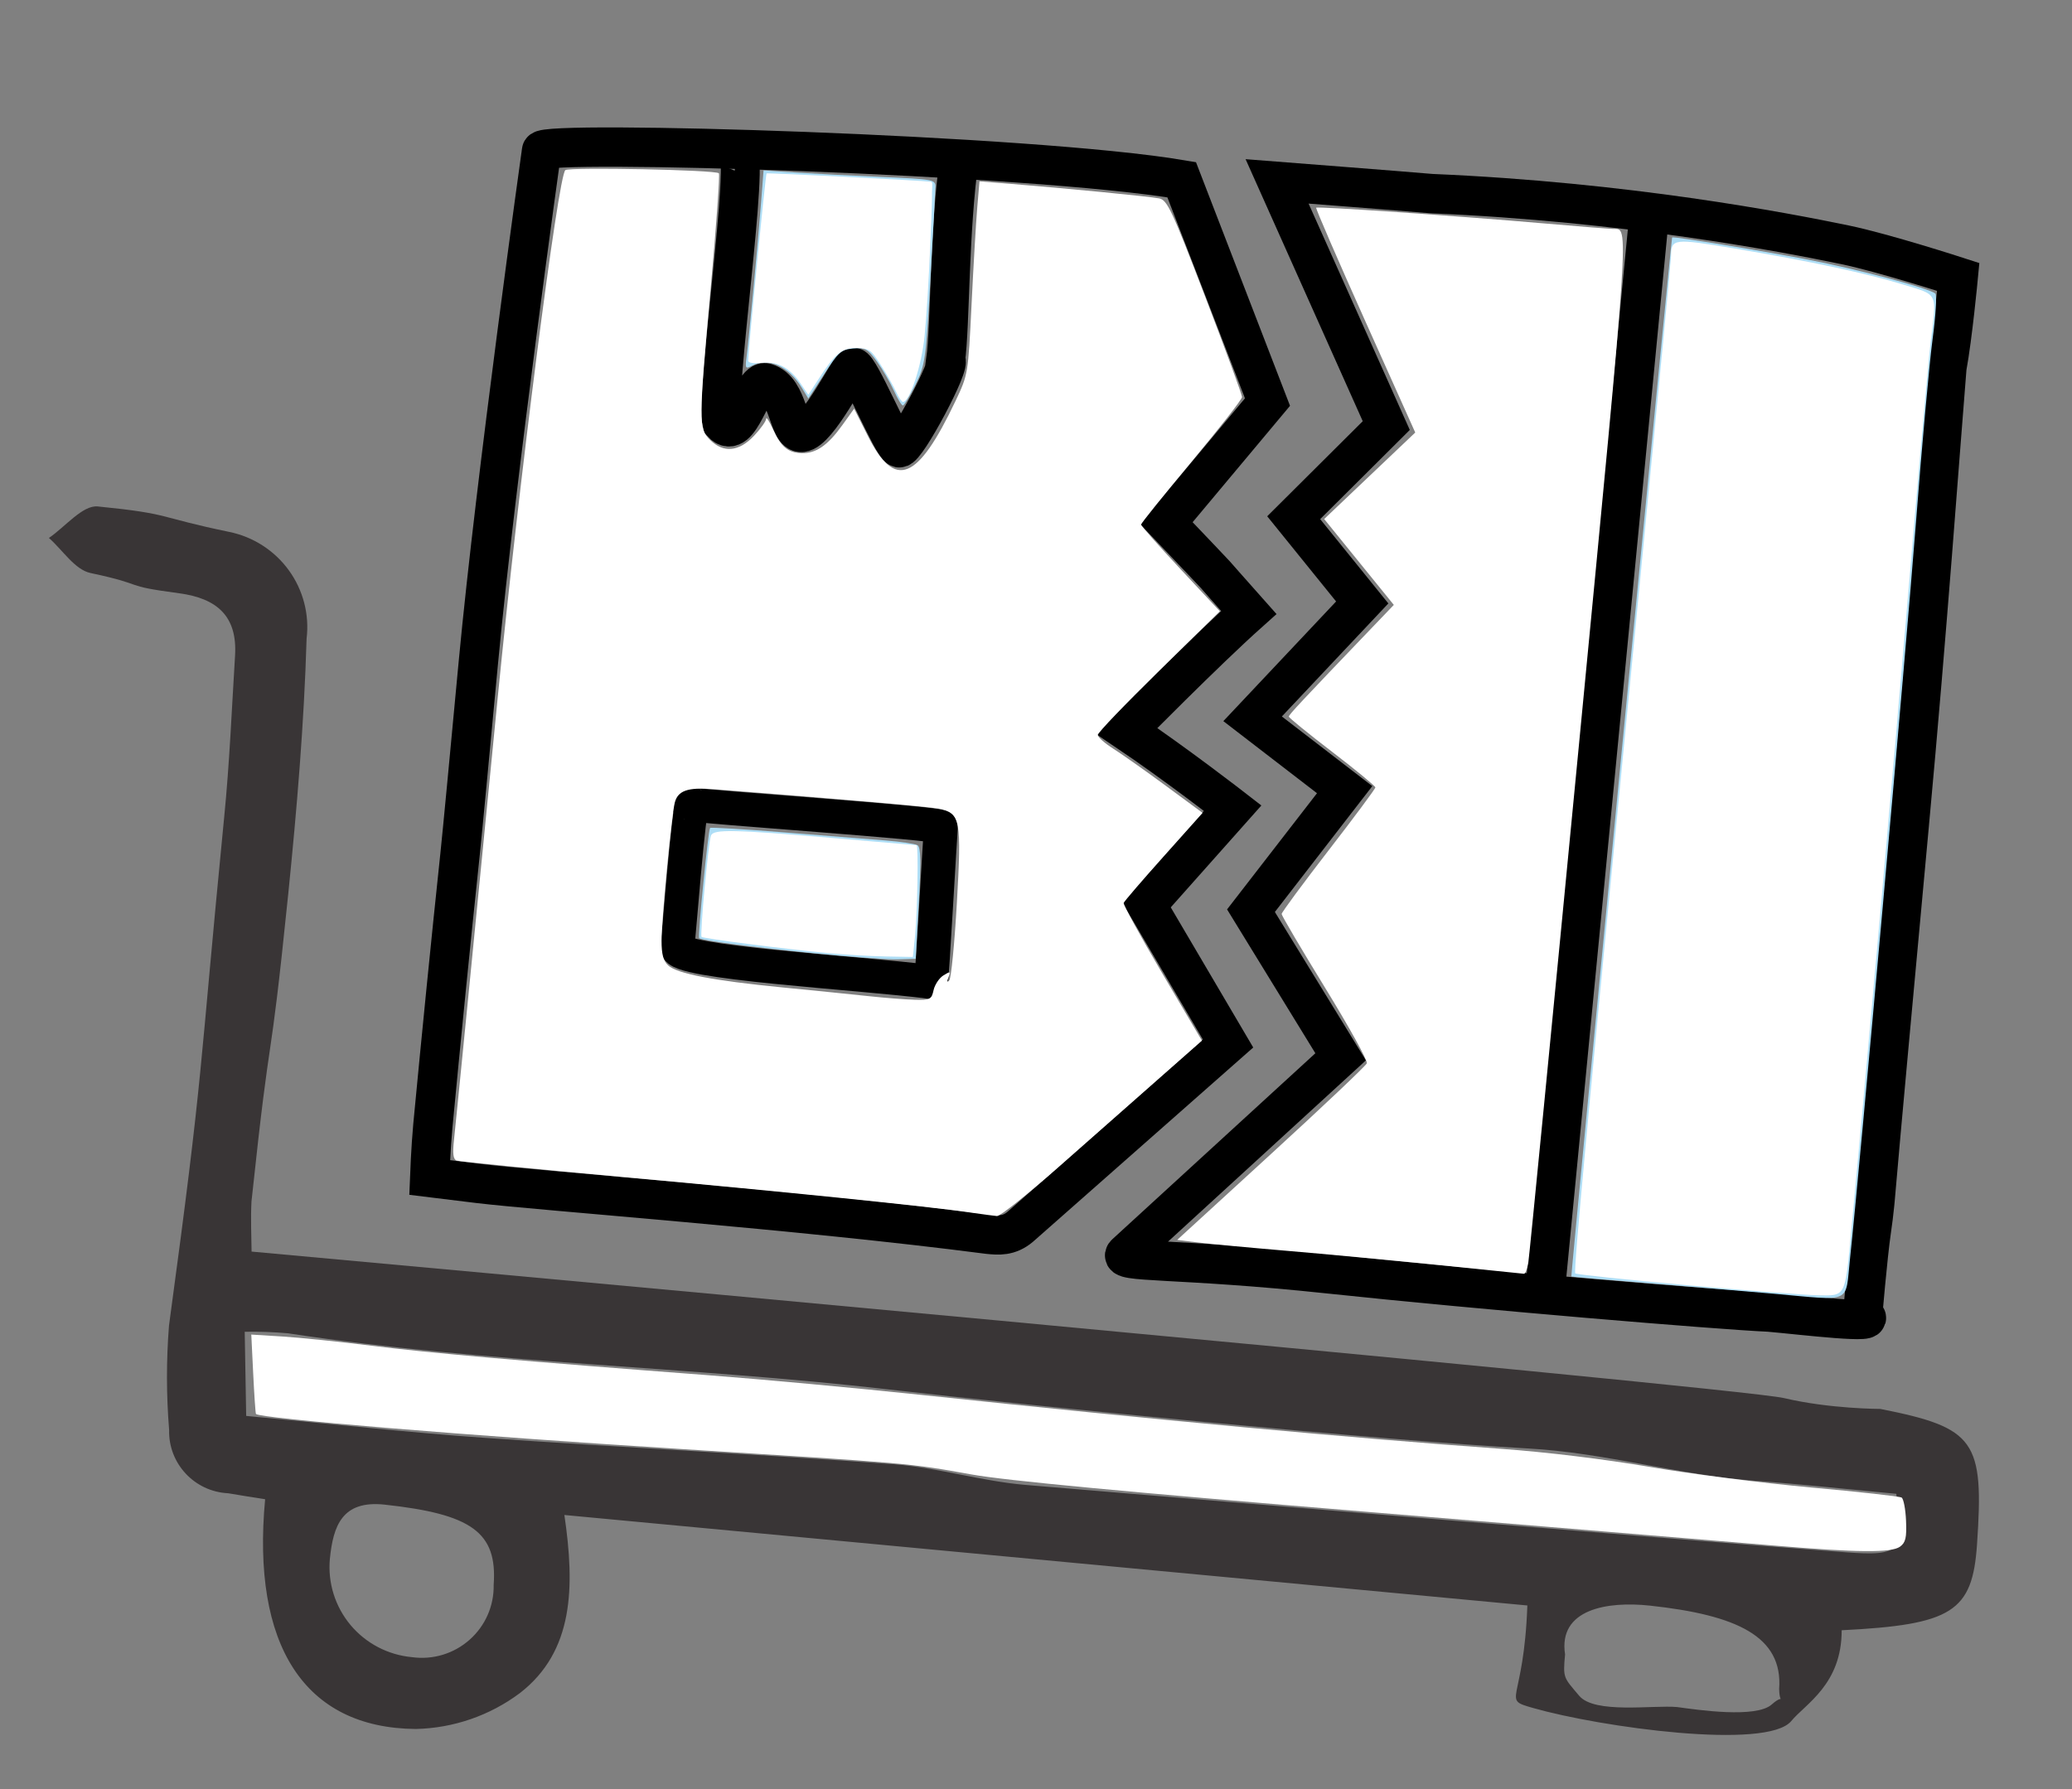
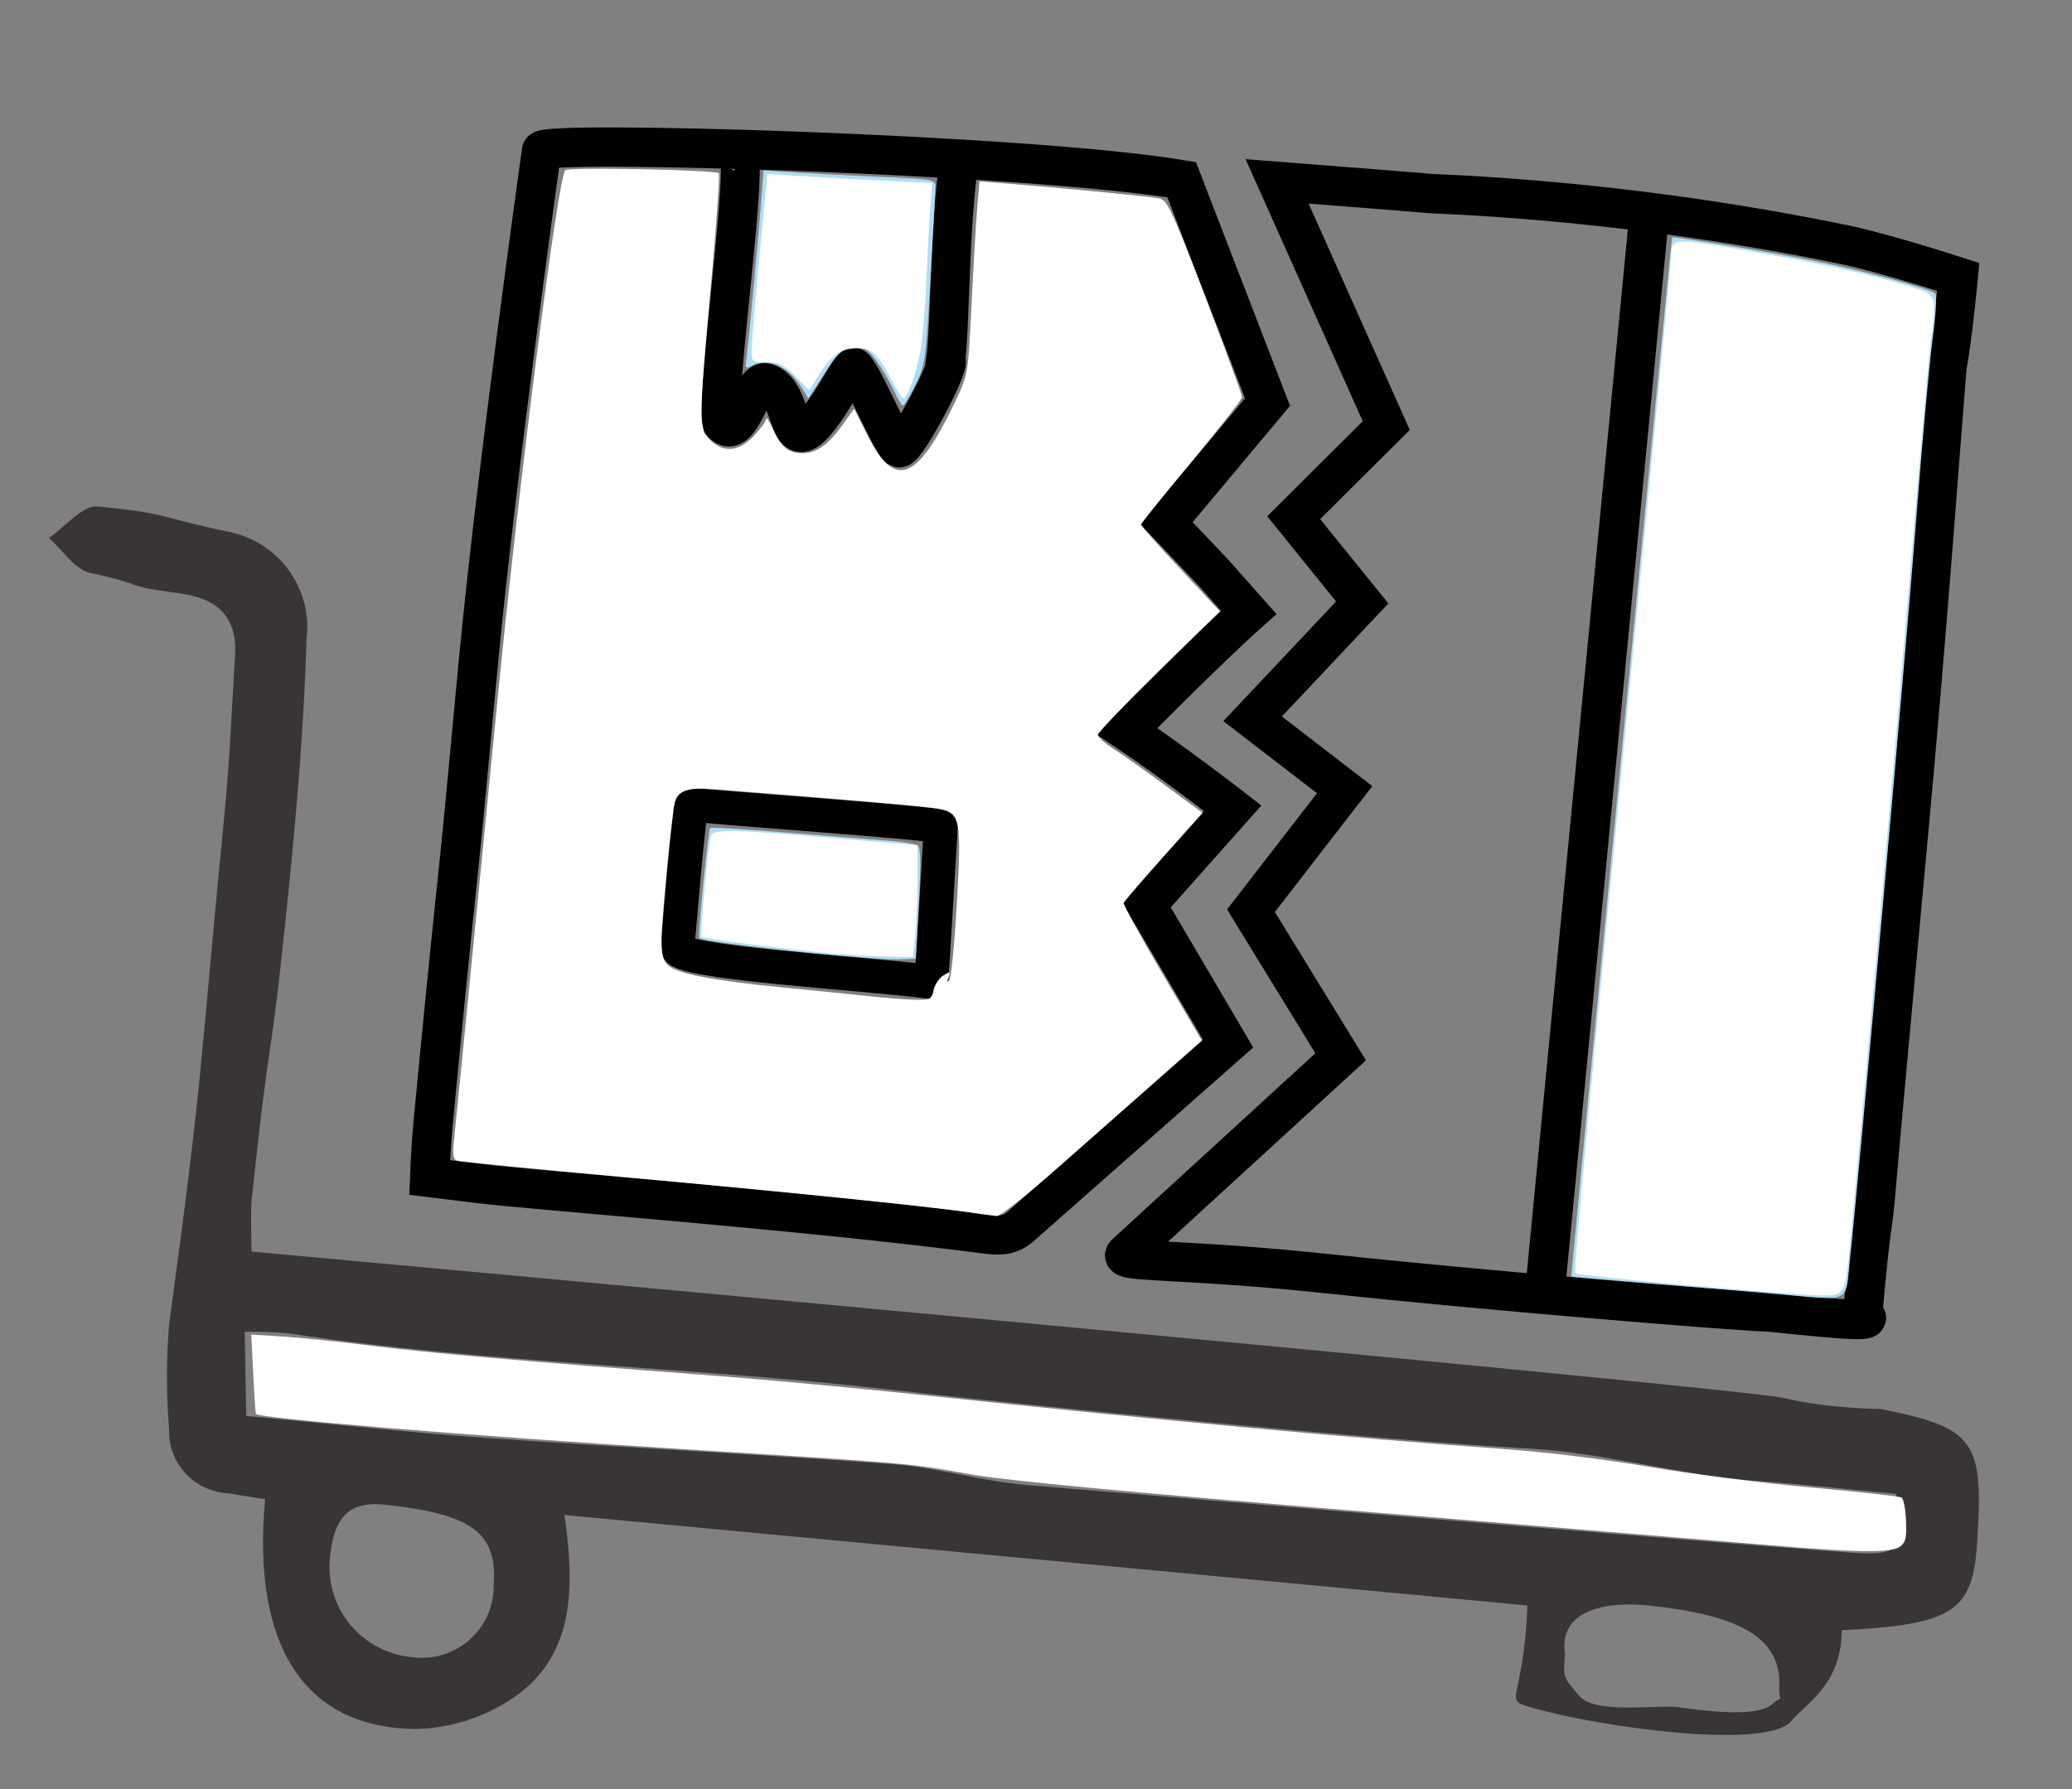
<svg xmlns="http://www.w3.org/2000/svg" xmlns:ns1="http://www.inkscape.org/namespaces/inkscape" xmlns:ns2="http://sodipodi.sourceforge.net/DTD/sodipodi-0.dtd" width="110mm" height="95mm" viewBox="0 0 110 95" version="1.1" id="svg1" xml:space="preserve" ns1:version="1.3.2 (091e20e, 2023-11-25, custom)" ns2:docname="Kaputte-Lieferung-weiss.svg">
  <rect x="0" y="0" width="110" height="95" fill="#808080" stroke="none" />
  <ns2:namedview id="namedview1" pagecolor="#ffffff" bordercolor="#666666" borderopacity="1.0" ns1:showpageshadow="2" ns1:pageopacity="0.0" ns1:pagecheckerboard="0" ns1:deskcolor="#d1d1d1" ns1:document-units="mm" ns1:zoom="1.3845821" ns1:cx="273.72879" ns1:cy="184.89333" ns1:window-width="2560" ns1:window-height="1334" ns1:window-x="-11" ns1:window-y="-11" ns1:window-maximized="1" ns1:current-layer="layer1" showgrid="false" showguides="true">
    <ns1:grid id="grid26" units="px" originx="0" originy="0" spacingx="0.265" spacingy="0.265" empcolor="#0099e5" empopacity="0.302" color="#0099e5" opacity="0.149" empspacing="5" dotted="false" gridanglex="30" gridanglez="30" visible="false" />
    <ns2:guide position="75.804,99.045" orientation="0,-1" id="guide26" ns1:locked="false" />
  </ns2:namedview>
  <defs id="defs1">
    <style id="style1">.a{fill:#fff;opacity:0;}.b,.c{fill:none;stroke:#6eb643;stroke-width:3px;}.b,.c,.d{fill-rule:evenodd;}.c{stroke-linejoin:bevel;}.d{fill:#949591;}</style>
    <clipPath clipPathUnits="userSpaceOnUse" id="clipPath205">
      <path d="M 0,0 H 731.339 V 419.528 H 0 Z" transform="translate(-404.066,-295.596)" id="path205" />
    </clipPath>
    <clipPath clipPathUnits="userSpaceOnUse" id="clipPath205-2">
      <path d="M 0,0 H 731.339 V 419.528 H 0 Z" transform="translate(-404.066,-295.596)" id="path205-8" />
    </clipPath>
  </defs>
  <g ns1:label="Ebene 1" ns1:groupmode="layer" id="layer1">
-     <path id="path20" style="fill:none;fill-opacity:1;stroke-width:1.308" d="m 113.704,255.269 -0.145,4.1e-4" />
-     <path id="path17" style="fill:none;fill-opacity:1;stroke-width:1.308" d="m 113.439,257.935 0.122,-3.7e-4" />
    <path id="path22" style="fill:none;fill-opacity:1;stroke-width:1.308" d="m 46.631,96.706 0.3,0.025" />
-     <path id="path15" style="fill:none;fill-opacity:1;stroke-width:1.308" d="m 46.618,93.69 c -0.089,-0.008 -0.178,-0.016 -0.267,-0.024" />
    <path id="path19" style="fill:none;fill-opacity:1;stroke:#000000;stroke-width:2.089;stroke-dasharray:none;stroke-opacity:1" d="m 28.75,8.01 c 0,0 -2.429,17.298 -3.357,27.192 -0.457,4.876 -0.832,8.854 -0.972,10.188 -0.509,4.796 -0.985,9.595 -1.441,14.387 -0.109,1.177 -0.169,2.746 -0.169,2.746 0,0 1.433,0.174 2.608,0.321 3.23,0.39 17.009,1.39 27.055,2.698 0.543,0.053 1.085,0.104 1.681,-0.393 l 11.04,-9.74 -4.327,-7.354 4.573,-5.143 c 0,0 -3.032,-2.352 -5.624,-4.097 0,0 4.166,-4.225 6.478,-6.291 -2.699,-3.025 -0.566,-0.741 -4.38,-4.75 L 67.29,21.35 62.734,9.544 C 54.714,8.187 28.721,7.424 28.75,8.01 Z" ns2:nodetypes="ccccccccccccccccc" />
    <path id="path14" style="fill:none;fill-opacity:1;stroke:#000000;stroke-width:2.091;stroke-dasharray:none;stroke-opacity:1" d="m 75.981,10.28 c -1.199,-0.107 -8.182,-0.649 -8.182,-0.649 l 5.796,12.967 -4.914,4.892 3.638,4.5 -5.82,6.178 4.887,3.763 -4.973,6.426 c 1.43,2.327 4.76,7.759 4.76,7.759 L 59.763,66.571 c -0.549,0.503 2.785,0.218 10.779,1.07 7.994,0.852 20.694,1.912 23.379,2.03 1.684,0.146 6.161,0.696 4.966,0.17 0,0 0.252,-3.051 0.464,-4.523 0.066,-0.449 0.124,-0.901 0.168,-1.351 l 0.025,-0.256 c 0.316,-3.695 1.039,-11.502 1.807,-19.819 1.004,-10.853 1.618,-19.62 2.006,-24.367 0.308,-1.679 0.604,-4.82 0.604,-4.82 0,0 -3.917,-1.271 -6.018,-1.707 C 94.673,12.321 86.363,10.721 75.981,10.28 Z" ns2:nodetypes="cccccccccszccccccccscc" />
    <path style="fill:none;stroke:#000000;stroke-width:2.108;stroke-linecap:butt;stroke-linejoin:miter;stroke-dasharray:none;stroke-opacity:1" d="M 87.535,11.606 82.031,68.478" id="path25" ns2:nodetypes="cc" />
    <path id="rect26" style="fill:none;fill-rule:evenodd;stroke:#000000;stroke-width:1.8" d="m 36.768,42.717 c 0.193,0.113 13.224,0.995 13.188,1.198 -0.04,0.222 -0.481,8.235 -0.531,8.229 -3.833,-0.503 -13.671,-1.017 -13.468,-1.835 0.059,-0.238 0.618,-7.704 0.811,-7.592 z" ns2:nodetypes="zssszz" />
    <path style="fill:none;stroke:#000000;stroke-width:2.065;stroke-linecap:butt;stroke-linejoin:miter;stroke-dasharray:none;stroke-opacity:1" d="m 39.133,8.036 c 0.736,0.092 -1.191,12.896 -0.813,14.434 0.978,1.069 1.601,-2.365 2.335,-2.148 1.279,0.38 1.14,2.708 1.909,2.651 0.875,-0.065 2.572,-3.554 2.719,-3.483 0.34,-0.055 2.079,4.2 2.448,4.3 0.37,0.1 2.874,-4.617 2.47,-4.655 0.257,-1.847 0.175,-6.857 0.736,-10.788" id="path26" ns2:nodetypes="ccssczcc" />
    <g id="g206" transform="matrix(2.427,0.227,-0.227,2.427,-1249.402,-434.519)">
      <path id="path207" d="M 0,0 C 1.577,-0.162 1.737,-0.357 1.779,-2.062 1.806,-3.158 1.499,-3.402 -0.292,-3.66 -0.208,-4.541 -0.77,-4.913 -0.974,-5.214 -1.323,-5.727 -4.067,-5.605 -5.191,-5.395 -5.741,-5.292 -5.35,-5.355 -5.443,-3.735 l -15.803,0.007 c 0.282,-1.156 0.361,-2.201 -0.45,-2.963 -0.456,-0.414 -1.03,-0.674 -1.642,-0.745 -1.82,-0.155 -2.8,1.118 -2.8,3.509 -0.202,0.013 -0.406,0.025 -0.61,0.041 -0.551,-0.025 -1.02,0.393 -1.057,0.94 -0.099,0.562 -0.153,1.13 -0.161,1.7 0.181,4.323 0.104,4.033 0.124,8.359 0.005,0.88 -0.041,1.76 -0.069,2.64 -0.02,0.643 -0.378,0.905 -1.003,0.93 -0.988,0.038 -0.495,0.08 -1.475,0.195 -0.259,0.03 -0.487,0.331 -0.729,0.507 0.249,0.206 0.499,0.59 0.748,0.587 1.221,-0.007 0.96,-0.079 2.174,-0.214 0.398,-0.043 0.765,-0.233 1.029,-0.533 0.264,-0.3 0.405,-0.688 0.394,-1.086 0.089,-1.393 0.101,-2.793 0.09,-4.19 -0.027,-3.213 -0.089,-1.839 -0.13,-5.051 0.011,-0.27 0.049,-0.548 0.078,-0.816 0,0 24.392,0.056 25.151,-0.052 C -0.824,-0.077 0,0 0,0 m 0.388,-1.357 c -0.769,0 -1.546,0.012 -2.323,-0.003 -1.242,-0.023 -2.485,0.229 -3.726,0.181 -2.389,-0.094 -8.117,-0.065 -10.502,-0.013 -3.269,0.071 -6.573,-0.188 -9.84,-0.001 v 0.001 c -0.241,-0.001 -0.482,-0.014 -0.722,-0.041 l 0.152,-1.367 c 1.362,0 2.635,-0.023 3.906,0.006 2.234,0.051 4.468,0.151 6.702,0.193 0.725,0.013 1.452,-0.143 2.178,-0.136 3.353,0.034 10.084,0.093 13.437,0.152 0.92,0.016 0.981,0.111 0.738,1.029 z M -24.994,-4.8 c 0.001,-0.392 0.158,-0.767 0.437,-1.044 0.279,-0.276 0.657,-0.43 1.05,-0.429 0.344,-0.015 0.676,0.121 0.91,0.372 0.234,0.25 0.346,0.59 0.307,0.93 -0.018,0.86 -0.467,1.117 -1.896,1.138 -0.698,0.01 -0.805,-0.423 -0.808,-0.967 z m 20.239,0.324 c 0,-0.392 0.012,-0.373 0.292,-0.649 0.279,-0.277 1.218,-0.036 1.611,-0.035 0.172,-0.007 0.496,-0.024 0.808,-0.007 0.311,0.017 0.609,0.067 0.726,0.192 0.234,0.25 0.138,-0.075 0.098,0.265 -0.017,0.86 -0.799,1.138 -2.228,1.159 -0.698,0.01 -1.491,-0.194 -1.307,-0.924 z" style="fill:#393536;fill-opacity:1;fill-rule:nonzero;stroke:none" transform="matrix(1.333,0,0,-1.333,570.561,156.496)" ns2:nodetypes="cscsscccccccccccccccsccccccccccccccccccccccccccccccscccc" />
    </g>
    <path style="fill:#aedef6;fill-opacity:1;stroke:none;stroke-width:5.637;stroke-dasharray:none;stroke-opacity:1" d="m 162.947,191.005 c -13.022,-1.309 -22.404,-2.554 -22.886,-3.036 -0.308,-0.308 1.817,-21.692 2.194,-22.069 0.154,-0.154 6.885,0.251 14.959,0.9 8.074,0.649 17.172,1.375 20.219,1.614 3.047,0.239 5.923,0.671 6.392,0.96 0.638,0.394 0.698,3.314 0.238,11.634 l -0.614,11.107 -3.611,0.113 c -1.986,0.062 -9.587,-0.488 -16.891,-1.223 z" id="path27" transform="scale(0.265)" />
    <path style="fill:#aedef6;fill-opacity:1;stroke:none;stroke-width:5.637;stroke-dasharray:none;stroke-opacity:1" d="m 179.064,78.249 c -0.745,-1.652 -2.272,-4.27 -3.394,-5.819 -1.821,-2.514 -2.327,-2.793 -4.714,-2.594 -2.425,0.201 -2.969,0.677 -5.848,5.117 l -3.174,4.895 -1.259,-2.07 c -2.678,-4.404 -6.8,-6.229 -10.091,-4.468 -1.214,0.65 -1.32,0.484 -1.041,-1.625 0.448,-3.389 2.353,-23.632 2.93,-31.135 l 0.492,-6.398 6.575,0.424 c 3.616,0.233 11.369,0.633 17.228,0.888 10.254,0.446 10.652,0.521 10.624,2.001 -0.016,0.846 -0.462,9.175 -0.991,18.51 -0.919,16.219 -1.053,17.157 -3.01,21.126 -1.126,2.284 -2.256,4.153 -2.51,4.153 -0.254,0 -1.071,-1.351 -1.816,-3.003 z" id="path28" transform="scale(0.265)" />
    <path style="fill:#aedef6;fill-opacity:1;stroke:none;stroke-width:5.637;stroke-dasharray:none;stroke-opacity:1" d="m 355.342,259.237 c -5.958,-0.527 -17.496,-1.496 -25.64,-2.154 -8.143,-0.658 -14.85,-1.245 -14.905,-1.303 -0.137,-0.148 20.021,-208.056 20.187,-208.204 0.263,-0.235 17.625,2.601 27.218,4.446 9.958,1.914 24.439,5.781 25.515,6.813 0.329,0.315 0.079,4.432 -0.555,9.148 -0.634,4.716 -2.133,21.25 -3.331,36.742 -2.035,26.319 -11.288,129.648 -13.193,147.337 -1.009,9.371 0.665,8.586 -15.297,7.175 z" id="path29" transform="scale(0.265)" />
    <path style="fill:#ffffff;fill-opacity:1;stroke:none;stroke-width:5.637;stroke-dasharray:none;stroke-opacity:1" d="m 337.83,257.507 c -12.015,-1.072 -22.028,-2.132 -22.251,-2.355 -0.396,-0.396 2.875,-35.306 13.79,-147.145 2.964,-30.371 5.394,-55.884 5.4,-56.696 0.026,-3.516 0.5,-3.573 12.721,-1.518 15.068,2.533 26.251,4.926 33.829,7.237 7.055,2.152 6.711,1.42 5.446,11.602 -0.394,3.167 -2.349,25.097 -4.346,48.732 -3.082,36.488 -8.649,98.788 -11.649,130.364 -1.153,12.142 -1.04,11.938 -6.564,11.823 -2.493,-0.052 -14.362,-0.972 -26.377,-2.044 z" id="path30" transform="scale(0.265)" />
-     <path style="fill:#ffffff;fill-opacity:1;stroke:none;stroke-width:5.637;stroke-dasharray:none;stroke-opacity:1" d="m 179.538,78.544 c -0.491,-1.092 -1.877,-3.53 -3.08,-5.417 -1.968,-3.086 -2.457,-3.431 -4.875,-3.431 -2.943,0 -4.218,1.056 -7.646,6.333 l -2.003,3.083 -1.611,-2.371 c -2.103,-3.094 -4.654,-4.401 -7.863,-4.026 -1.528,0.178 -2.586,-0.009 -2.574,-0.455 0.072,-2.718 3.479,-37.348 3.69,-37.511 0.196,-0.151 31.416,1.437 33.052,1.681 0.433,0.065 -0.615,23.258 -1.396,30.88 -0.619,6.047 -2.973,13.22 -4.338,13.22 -0.254,0 -0.864,-0.894 -1.355,-1.986 z" id="path31" transform="scale(0.265)" />
    <path style="fill:#ffffff;fill-opacity:1;stroke:none;stroke-width:5.637;stroke-dasharray:none;stroke-opacity:1" d="m 165.754,190.974 c -8.837,-0.841 -24.866,-2.907 -25.213,-3.25 -0.358,-0.354 1.373,-18.947 1.89,-20.294 0.5,-1.304 4.58,-1.222 24.407,0.49 9.136,0.789 16.693,1.437 16.792,1.44 0.377,0.01 0.16,13.709 -0.283,17.955 l -0.464,4.439 -5.494,-0.098 c -3.022,-0.054 -8.257,-0.361 -11.634,-0.682 z" id="path32" transform="scale(0.265)" />
-     <path style="fill:#ffffff;fill-opacity:1;stroke:none;stroke-width:5.637;stroke-dasharray:none;stroke-opacity:1" d="m 288.174,253.476 c -9.136,-0.923 -22.787,-2.2 -30.334,-2.839 -7.547,-0.638 -15.588,-1.392 -17.867,-1.674 l -4.144,-0.513 18.826,-17.24 c 10.354,-9.482 18.983,-17.651 19.176,-18.153 0.193,-0.502 -3.57,-7.306 -8.362,-15.12 -4.792,-7.814 -8.712,-14.47 -8.712,-14.792 0,-0.322 4.225,-6.048 9.389,-12.725 5.164,-6.676 9.389,-12.363 9.389,-12.638 0,-0.274 -3.9,-3.486 -8.667,-7.137 -4.767,-3.651 -8.667,-6.825 -8.667,-7.053 0,-0.373 2.313,-2.847 16.818,-17.986 l 4.212,-4.396 -6.974,-8.604 -6.974,-8.604 9.121,-8.667 9.121,-8.667 -10.039,-22.389 c -5.522,-12.314 -9.935,-22.509 -9.808,-22.656 0.261,-0.301 27.59,1.586 46.162,3.187 6.753,0.582 12.766,1.062 13.361,1.066 3.163,0.023 3.375,-3.175 -6.843,102.968 -5.389,55.975 -9.968,102.829 -10.177,104.12 -0.209,1.291 -0.609,2.312 -0.888,2.268 -0.28,-0.043 -7.984,-0.834 -17.12,-1.757 z" id="path33" transform="scale(0.265)" />
    <path style="fill:#ffffff;fill-opacity:1;stroke:none;stroke-width:5.637;stroke-dasharray:none;stroke-opacity:1" d="m 194.282,242.942 c -7.928,-1.166 -37.179,-4.15 -69.696,-7.112 -17.677,-1.61 -32.569,-3.084 -33.095,-3.276 -0.702,-0.257 -0.845,-1.355 -0.54,-4.144 0.421,-3.854 4.108,-41.157 8.726,-88.296 4.23,-43.175 12.152,-105.012 13.584,-106.029 0.906,-0.643 30.078,-0.045 30.754,0.63 0.219,0.219 -0.501,10.372 -1.599,22.564 -2.473,27.454 -2.479,28.554 -0.167,30.866 2.668,2.668 5.788,2.382 8.795,-0.806 1.338,-1.419 2.44,-2.962 2.448,-3.431 0.009,-0.468 0.607,0.449 1.33,2.038 1.646,3.619 3.021,4.772 5.787,4.85 2.863,0.081 5.212,-1.535 8.123,-5.589 l 2.381,-3.315 2.759,5.483 c 5.444,10.82 9.933,9.017 17.566,-7.056 2.493,-5.25 2.522,-5.424 3.2,-19.336 0.376,-7.721 0.887,-16.425 1.135,-19.343 l 0.451,-5.305 5.89,0.473 c 11.267,0.905 28.291,2.569 30.096,2.942 1.639,0.338 2.54,2.26 9.222,19.675 4.073,10.615 7.399,19.674 7.392,20.131 -0.007,0.457 -4.563,6.293 -10.124,12.969 -5.561,6.676 -10.111,12.343 -10.111,12.594 0,0.251 3.552,4.26 7.893,8.909 l 7.893,8.452 -12.227,11.993 c -6.725,6.596 -12.226,12.352 -12.225,12.79 7.1e-4,0.439 1.393,1.677 3.094,2.752 1.701,1.075 6.425,4.409 10.497,7.409 l 7.404,5.455 -7.79,8.715 c -4.284,4.793 -7.89,8.992 -8.013,9.331 -0.123,0.338 3.353,6.685 7.725,14.104 l 7.948,13.488 -8.808,7.768 c -4.844,4.272 -13.834,12.201 -19.976,17.62 -6.142,5.419 -11.668,9.813 -12.278,9.764 -0.611,-0.048 -3.06,-0.375 -5.444,-0.725 z m -7.257,-44.528 c 0.242,-1.104 1.128,-2.436 1.968,-2.96 1.374,-0.858 1.476,-0.819 1.018,0.382 -0.319,0.837 -0.258,1.066 0.162,0.613 0.369,-0.397 1.05,-7.316 1.513,-15.376 0.968,-16.838 0.722,-18.159 -3.542,-19.017 -2.082,-0.419 -19.749,-1.95 -45.337,-3.929 -5.068,-0.392 -7.025,0.309 -7.634,2.735 -0.646,2.574 -2.642,23.449 -2.642,27.632 0,2.744 0.362,4.087 1.34,4.971 1.819,1.647 9.059,3.038 22.855,4.391 6.356,0.624 14.156,1.413 17.334,1.755 3.178,0.341 7.296,0.663 9.151,0.715 3.132,0.088 3.405,-0.049 3.814,-1.912 z" id="path34" transform="scale(0.265)" />
    <path style="fill:#ffffff;fill-opacity:1;stroke:none;stroke-width:5.637;stroke-dasharray:none;stroke-opacity:1" d="m 172.254,190.934 c -8.76,-0.413 -25.025,-2.175 -29.539,-3.201 -1.728,-0.393 -1.731,-0.411 -1.265,-7.756 0.257,-4.049 0.673,-8.581 0.924,-10.071 l 0.457,-2.708 5.864,-0.005 c 9.237,-0.008 33.964,2.261 34.558,3.171 0.6,0.918 -0.124,19.204 -0.804,20.307 -0.284,0.461 -3.971,0.556 -10.195,0.263 z" id="path35" transform="scale(0.265)" />
    <path style="fill:#ffffff;fill-opacity:1;stroke:none;stroke-width:5.637;stroke-dasharray:none;stroke-opacity:1" d="m 178.784,76.465 c -3.061,-5.77 -4.144,-6.769 -7.339,-6.769 -3.069,0 -4.998,1.511 -7.881,6.176 l -1.43,2.313 -2.8,-2.8 c -2.345,-2.345 -3.283,-2.8 -5.774,-2.8 -2.871,0 -2.974,-0.081 -2.986,-2.347 -0.007,-1.291 0.701,-9.781 1.573,-18.868 l 1.585,-16.52 6.552,0.432 c 3.604,0.238 11.037,0.648 16.517,0.911 l 9.965,0.479 -0.377,4.776 c -0.207,2.627 -0.561,9.163 -0.786,14.526 -0.225,5.363 -0.745,11.672 -1.155,14.022 -0.786,4.498 -2.642,9.812 -3.428,9.812 -0.255,0 -1.263,-1.504 -2.238,-3.343 z" id="path36" transform="scale(0.265)" />
    <path style="fill:#ffffff;fill-opacity:1;stroke:none;stroke-width:5.637;stroke-dasharray:none;stroke-opacity:1" d="m 355.703,309.72 c -6.554,-0.554 -43.28,-3.599 -81.613,-6.765 -48.508,-4.007 -72.66,-6.289 -79.446,-7.505 -12.701,-2.277 -11.858,-2.203 -58.501,-5.119 -41.942,-2.622 -84.12,-6.106 -84.867,-7.011 -0.092,-0.111 -0.339,-3.734 -0.55,-8.051 l -0.383,-7.849 6.246,0.386 c 3.435,0.212 11.471,1.044 17.856,1.847 11.605,1.46 30.41,3.109 67.114,5.883 10.725,0.811 30.063,2.597 42.973,3.969 47.825,5.084 86.156,8.649 116.288,10.814 8.913,0.641 20.707,2.076 29.612,3.604 8.139,1.397 22.677,3.253 32.307,4.126 9.629,0.873 17.828,1.784 18.219,2.026 0.391,0.242 0.79,2.328 0.887,4.635 0.143,3.424 -0.078,4.381 -1.204,5.204 -1.706,1.248 -8.507,1.194 -24.937,-0.195 z" id="path37" transform="scale(0.265)" />
  </g>
</svg>